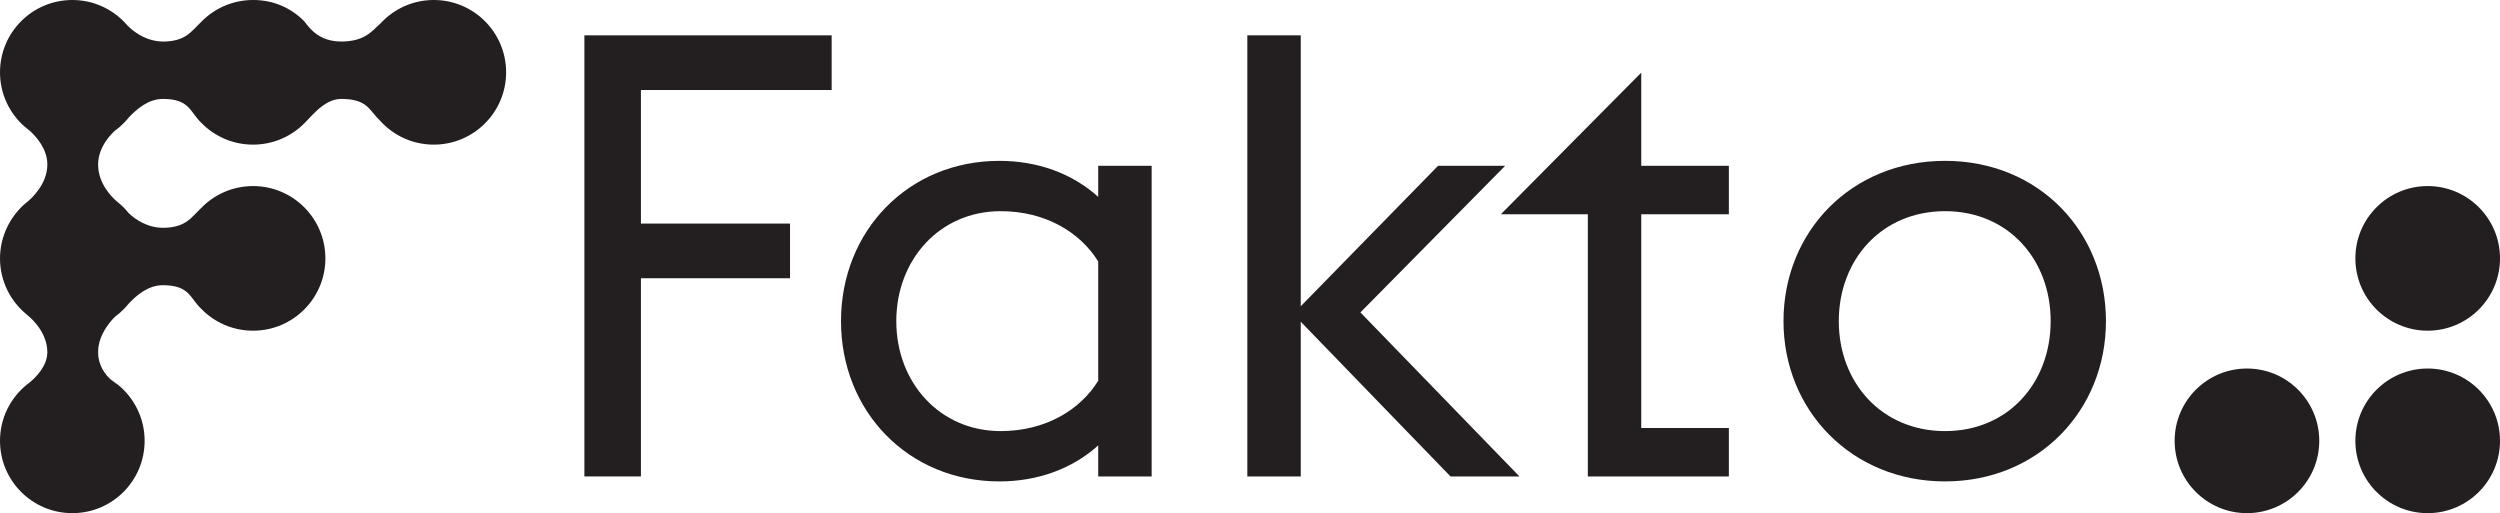
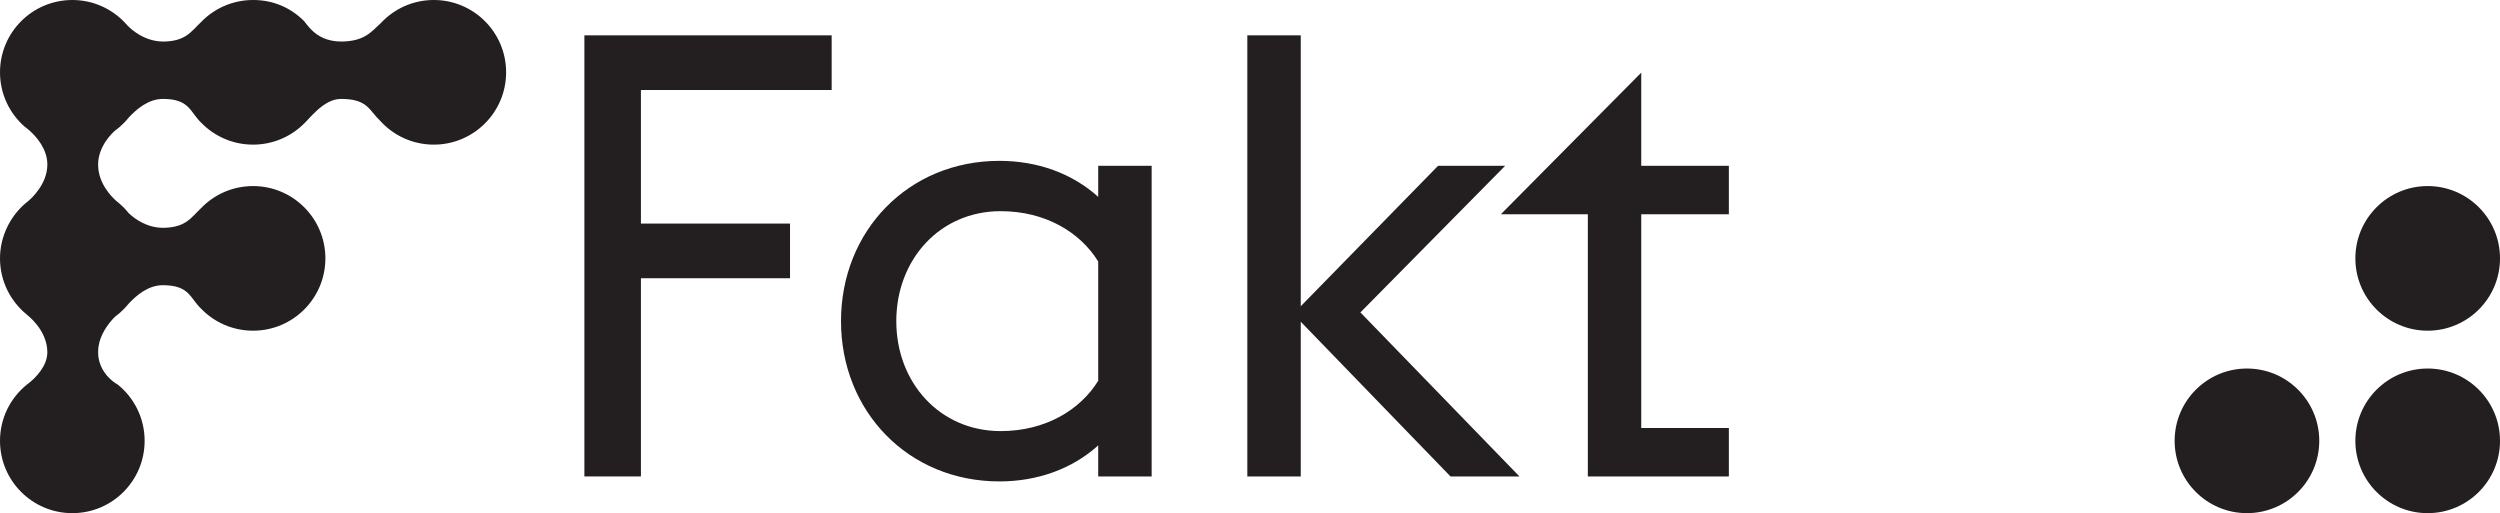
<svg xmlns="http://www.w3.org/2000/svg" id="Layer_1" data-name="Layer 1" viewBox="0 0 1116.29 229.13">
  <defs>
    <style>
      .cls-1 {
        fill: #231f20;
      }
    </style>
  </defs>
  <g>
    <path class="cls-1" d="M260.94,15.78h110.41v24.41h-85.17v59.64h66.58v24.41h-66.58v88.5h-25.24V15.78Z" />
    <path class="cls-1" d="M490.37,198.87c-11.65,10.54-27.19,16.09-44.11,16.09-40.78,0-70.74-31.35-70.74-71.57s29.96-71.57,70.74-71.57c16.92,0,32.46,5.55,44.11,16.09v-13.87h23.86v138.71h-23.86v-13.87ZM490.37,170.02v-53.26c-8.05-13.04-23.58-22.47-43.55-22.47-27.19,0-46.61,21.64-46.61,49.1s19.42,49.1,46.61,49.1c19.97,0,35.51-9.43,43.55-22.47Z" />
    <path class="cls-1" d="M556.95,15.78h23.86v120.95l61.31-62.7h29.96l-64.64,65.47,71.02,73.24h-30.79l-66.86-69.08v69.08h-23.86V15.78Z" />
    <path class="cls-1" d="M708.98,95.68h-38.84l62.7-63.25v41.61h39.12v21.64h-39.12v95.43h39.12v21.64h-62.97v-117.07Z" />
-     <path class="cls-1" d="M796.36,143.39c0-39.95,30.24-71.57,72.13-71.57s71.85,31.63,71.85,71.57-30.24,71.57-71.85,71.57-72.13-31.63-72.13-71.57ZM915.65,143.39c0-27.46-18.86-49.1-47.16-49.1s-47.44,21.64-47.44,49.1,19.14,49.1,47.44,49.1,47.16-21.64,47.16-49.1Z" />
  </g>
  <path class="cls-1" d="M57.55,135.49c-.66.83-1.37,1.61-2.1,2.37.14-.17.3-.36.47-.55.16-.19.33-.38.51-.58.34-.4.72-.81,1.12-1.24Z" />
  <path class="cls-1" d="M225.99,32.29c0,17.83-14.46,32.29-32.29,32.29-9.49,0-18.02-4.09-23.92-10.61-.02-.02-.03-.03-.05-.05-4.98-4.7-5.52-9.75-17.5-9.75-7.95,0-14.28,9.29-17.26,11.78-.02.02-.04.03-.06.05-5.76,5.33-13.46,8.58-21.91,8.58-9.07,0-17.27-3.74-23.13-9.76-5.03-4.73-5.11-10.65-17.12-10.65-6.51,0-11.79,4.58-15.24,8.29-.01,0-.02,0-.02.02-.79.85-1.48,1.65-2.07,2.34-1.26,1.3-2.63,2.49-4.1,3.56,0,0-.01.01-.02.02s-.03.03-.06.05c-.81.7-7.43,6.68-7.43,15.03s5.9,14.26,8.11,16.25c2.1,1.61,4,3.48,5.65,5.55,2.57,2.41,7.96,6.44,15.32,6.44,10.06-.09,12.44-4.6,16.74-8.63.05-.05.1-.1.15-.15,5.86-6.08,14.1-9.86,23.22-9.86,17.83,0,32.29,14.46,32.29,32.29s-14.46,32.29-32.29,32.29c-9.12,0-17.35-3.77-23.21-9.84-.05-.05-.11-.1-.16-.16-4.87-4.69-5.08-10.31-16.97-10.31-6.43,0-11.66,4.46-15.11,8.14-.4.43-.78.84-1.12,1.24-.18.2-.35.39-.51.58-.17.19-.33.38-.47.55-.05.04-.08.08-.12.12-1.21,1.23-2.51,2.38-3.91,3.41,0,0-.01,0-.02.02-.45.41-7.59,7.13-7.59,15.75,0,6.14,3.24,10.19,5.77,12.41,1.48,1.31,2.73,1.99,2.91,2.09t.02.01h.01c7.36,5.92,12.06,15,12.06,25.17,0,17.84-14.45,32.29-32.29,32.29S0,214.68,0,196.84c0-10.12,4.65-19.15,11.94-25.07h.01s.05-.04.09-.07c.02-.02.05-.04.08-.06.21-.15.59-.44,1.07-.83,2.53-2.08,8.02-7.32,7.95-13.65-.11-10.06-9.2-16.68-9.2-16.68h.05c-7.31-5.92-11.99-14.97-11.99-25.11s4.87-19.56,12.45-25.47c0,0,.03-.03.1-.08.03-.02.07-.05.11-.09,1.31-1.1,8.48-7.53,8.48-16.25,0-6.92-4.81-12.34-7.81-15.05-.01,0-.02-.01-.02-.02-.34-.3-.66-.57-.94-.8-.14-.12-.27-.23-.4-.33-.43-.34-.75-.57-.9-.68-.04-.03-.06-.04-.08-.06h-.01s-.01-.01-.01-.01C4.25,50.6,0,41.95,0,32.29,0,14.45,14.46,0,32.29,0c9.36,0,17.79,3.98,23.68,10.33,0,0,.01,0,.02.02.02.02.04.04.05.06.11.14.36.44.75.84,2.05,2.14,7.85,7.3,16.18,7.3,9.99-.1,12.42-4.55,16.65-8.54h.01c5.87-6.17,14.17-10.01,23.37-10.01s16.82,3.54,22.65,9.28c.89,1.08,2.01,2.67,3.62,4.23,2.65,2.56,6.65,5.04,13.19,5.04,10.17-.1,13.23-4.2,17.61-8.27h.01c5.89-6.33,14.29-10.28,23.62-10.28,17.83,0,32.29,14.45,32.29,32.29Z" />
-   <path class="cls-1" d="M13.31,58.41c-.78-.56-1.51-1.17-2.24-1.81.15.11.47.34.9.68.13.1.26.21.4.33.28.23.6.5.94.8Z" />
  <path class="cls-1" d="M10.98,56.53h-.01.01Z" />
  <path class="cls-1" d="M57.49,52.48c-.65.82-1.34,1.59-2.07,2.34.59-.69,1.28-1.49,2.07-2.34Z" />
  <path class="cls-1" d="M56.79,11.25c-.39-.4-.64-.7-.75-.84.27.28.52.56.75.84Z" />
  <path class="cls-1" d="M13.19,170.81c-.48.39-.86.68-1.07.83.34-.29.71-.57,1.07-.83Z" />
-   <path class="cls-1" d="M52.49,171.66c-.18-.1-1.43-.78-2.91-2.09,1.01.64,1.98,1.33,2.91,2.09Z" />
  <g>
    <circle class="cls-1" cx="1003.3" cy="196.84" r="32.29" />
    <circle class="cls-1" cx="1084" cy="196.84" r="32.29" />
    <circle class="cls-1" cx="1084" cy="115.37" r="32.29" />
  </g>
-   <path class="cls-1" d="M10.98,56.53h-.01.01Z" />
</svg>